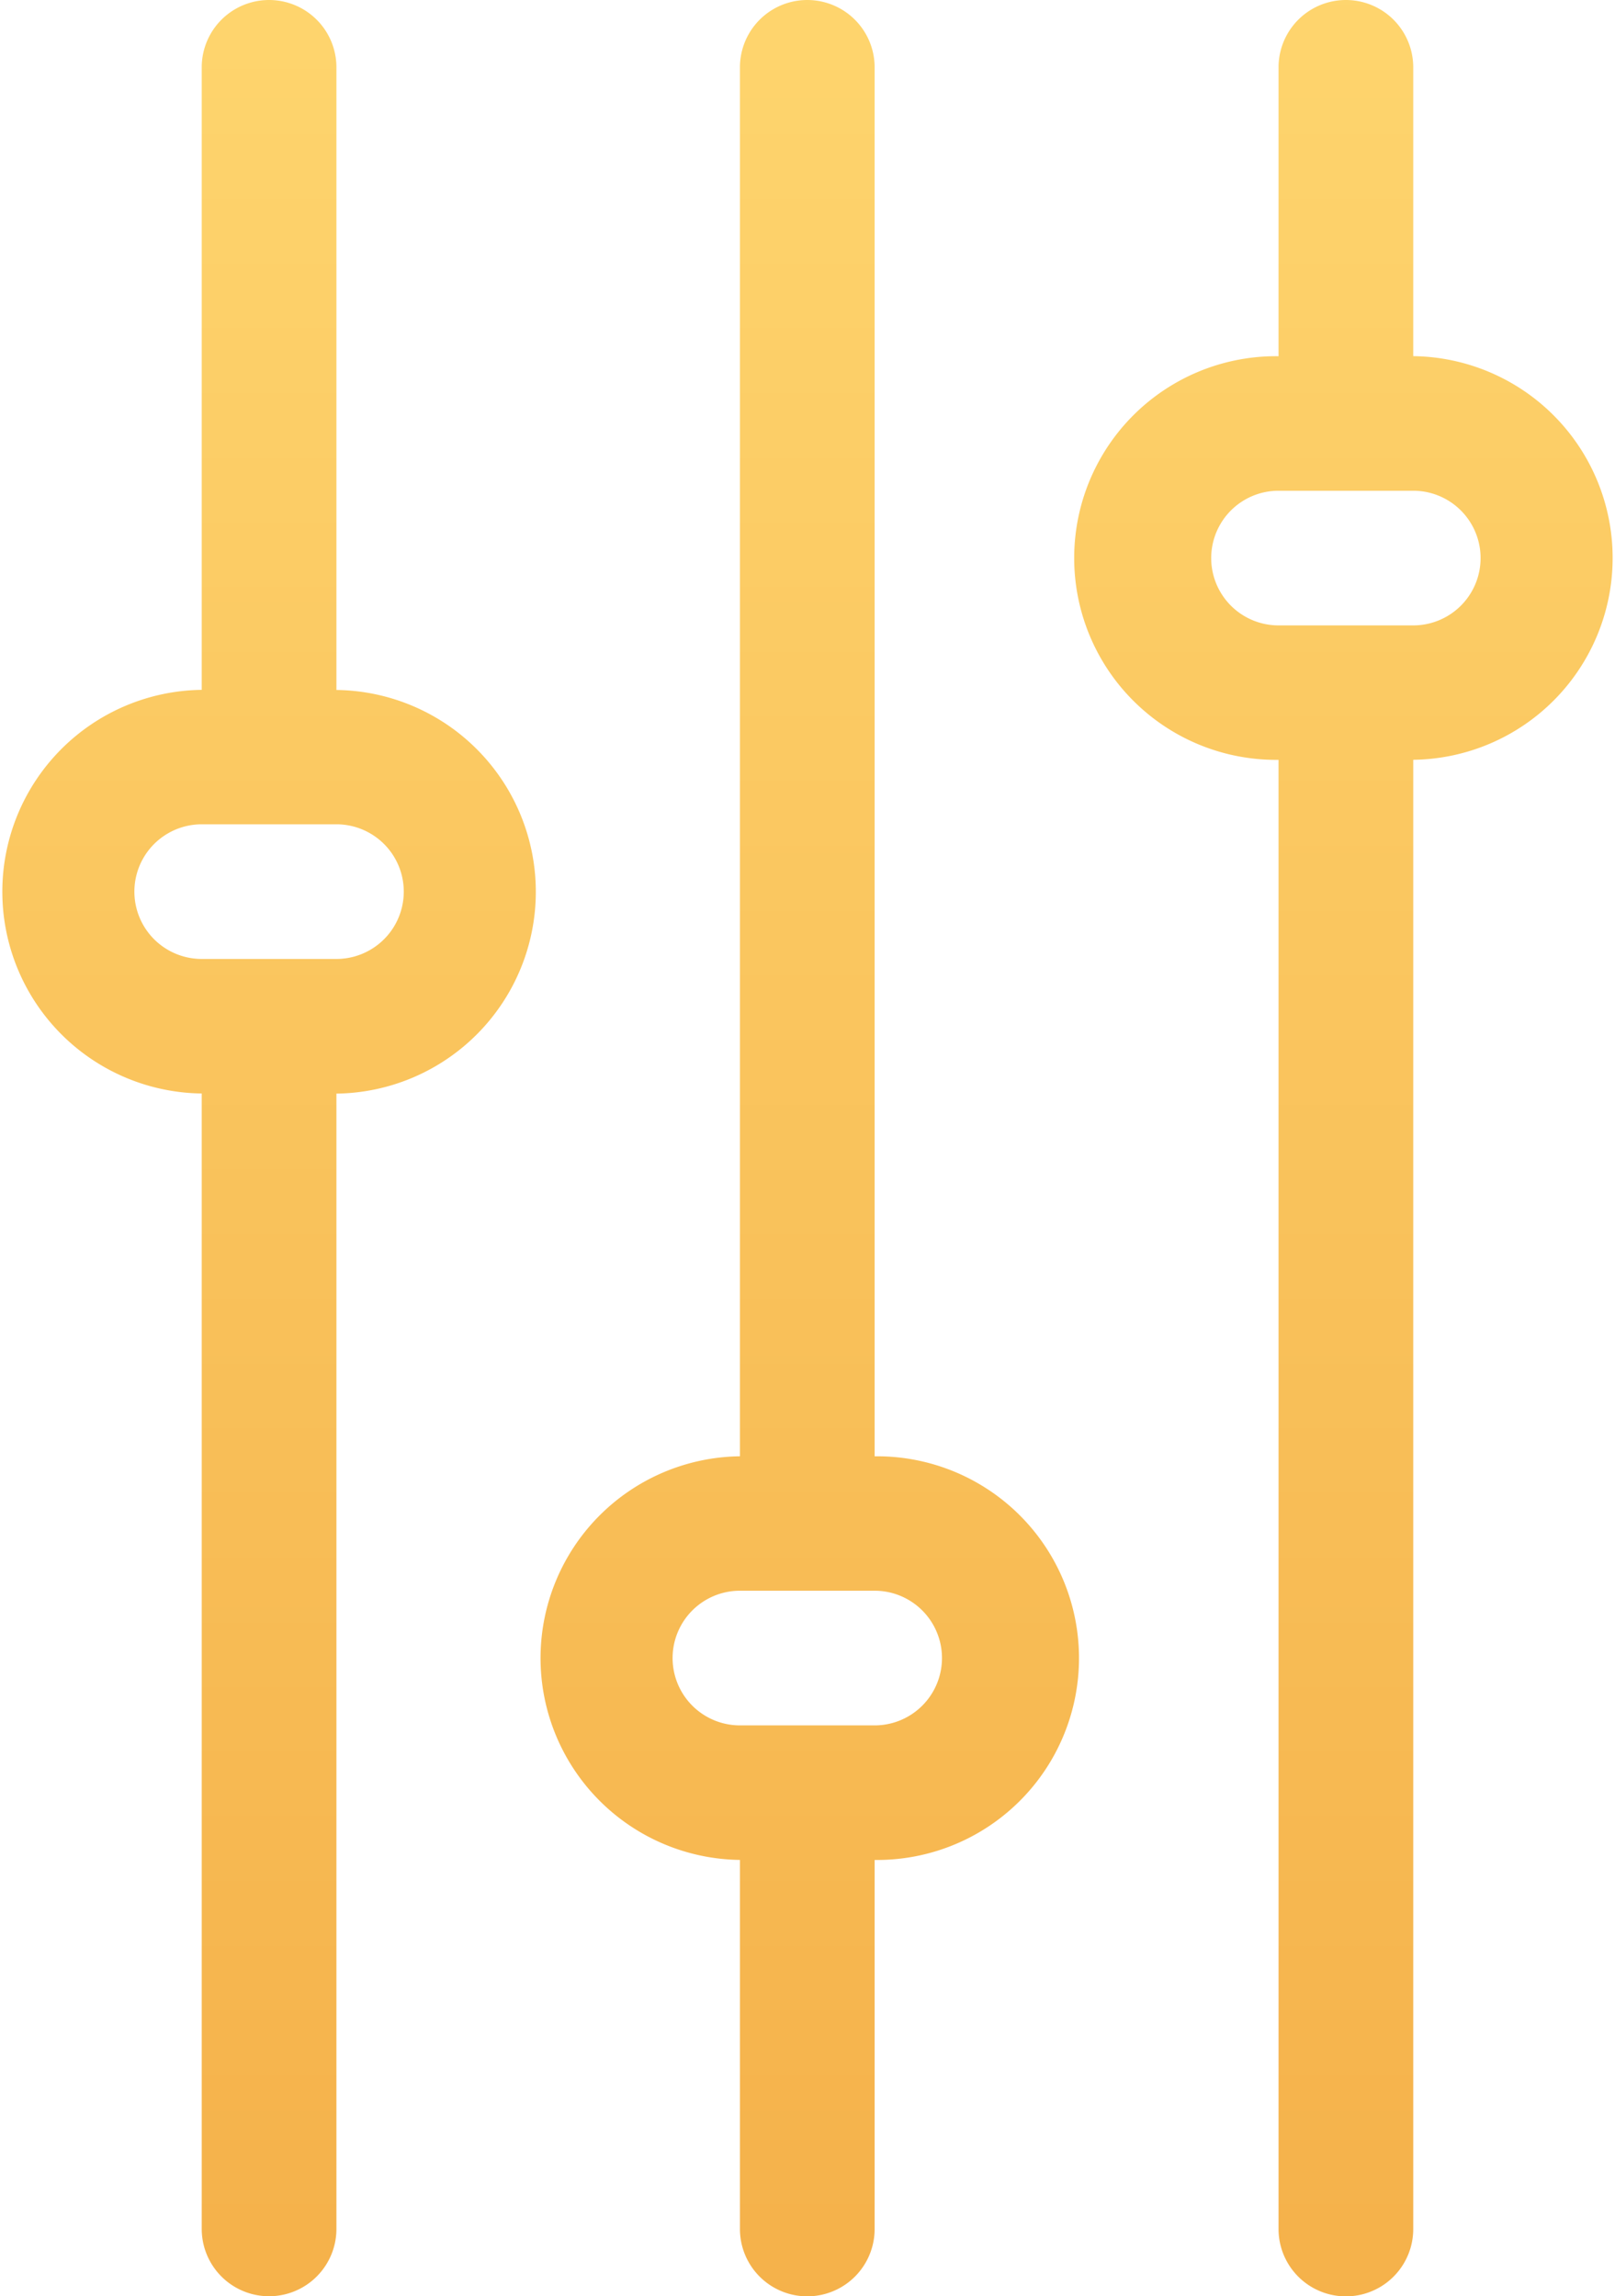
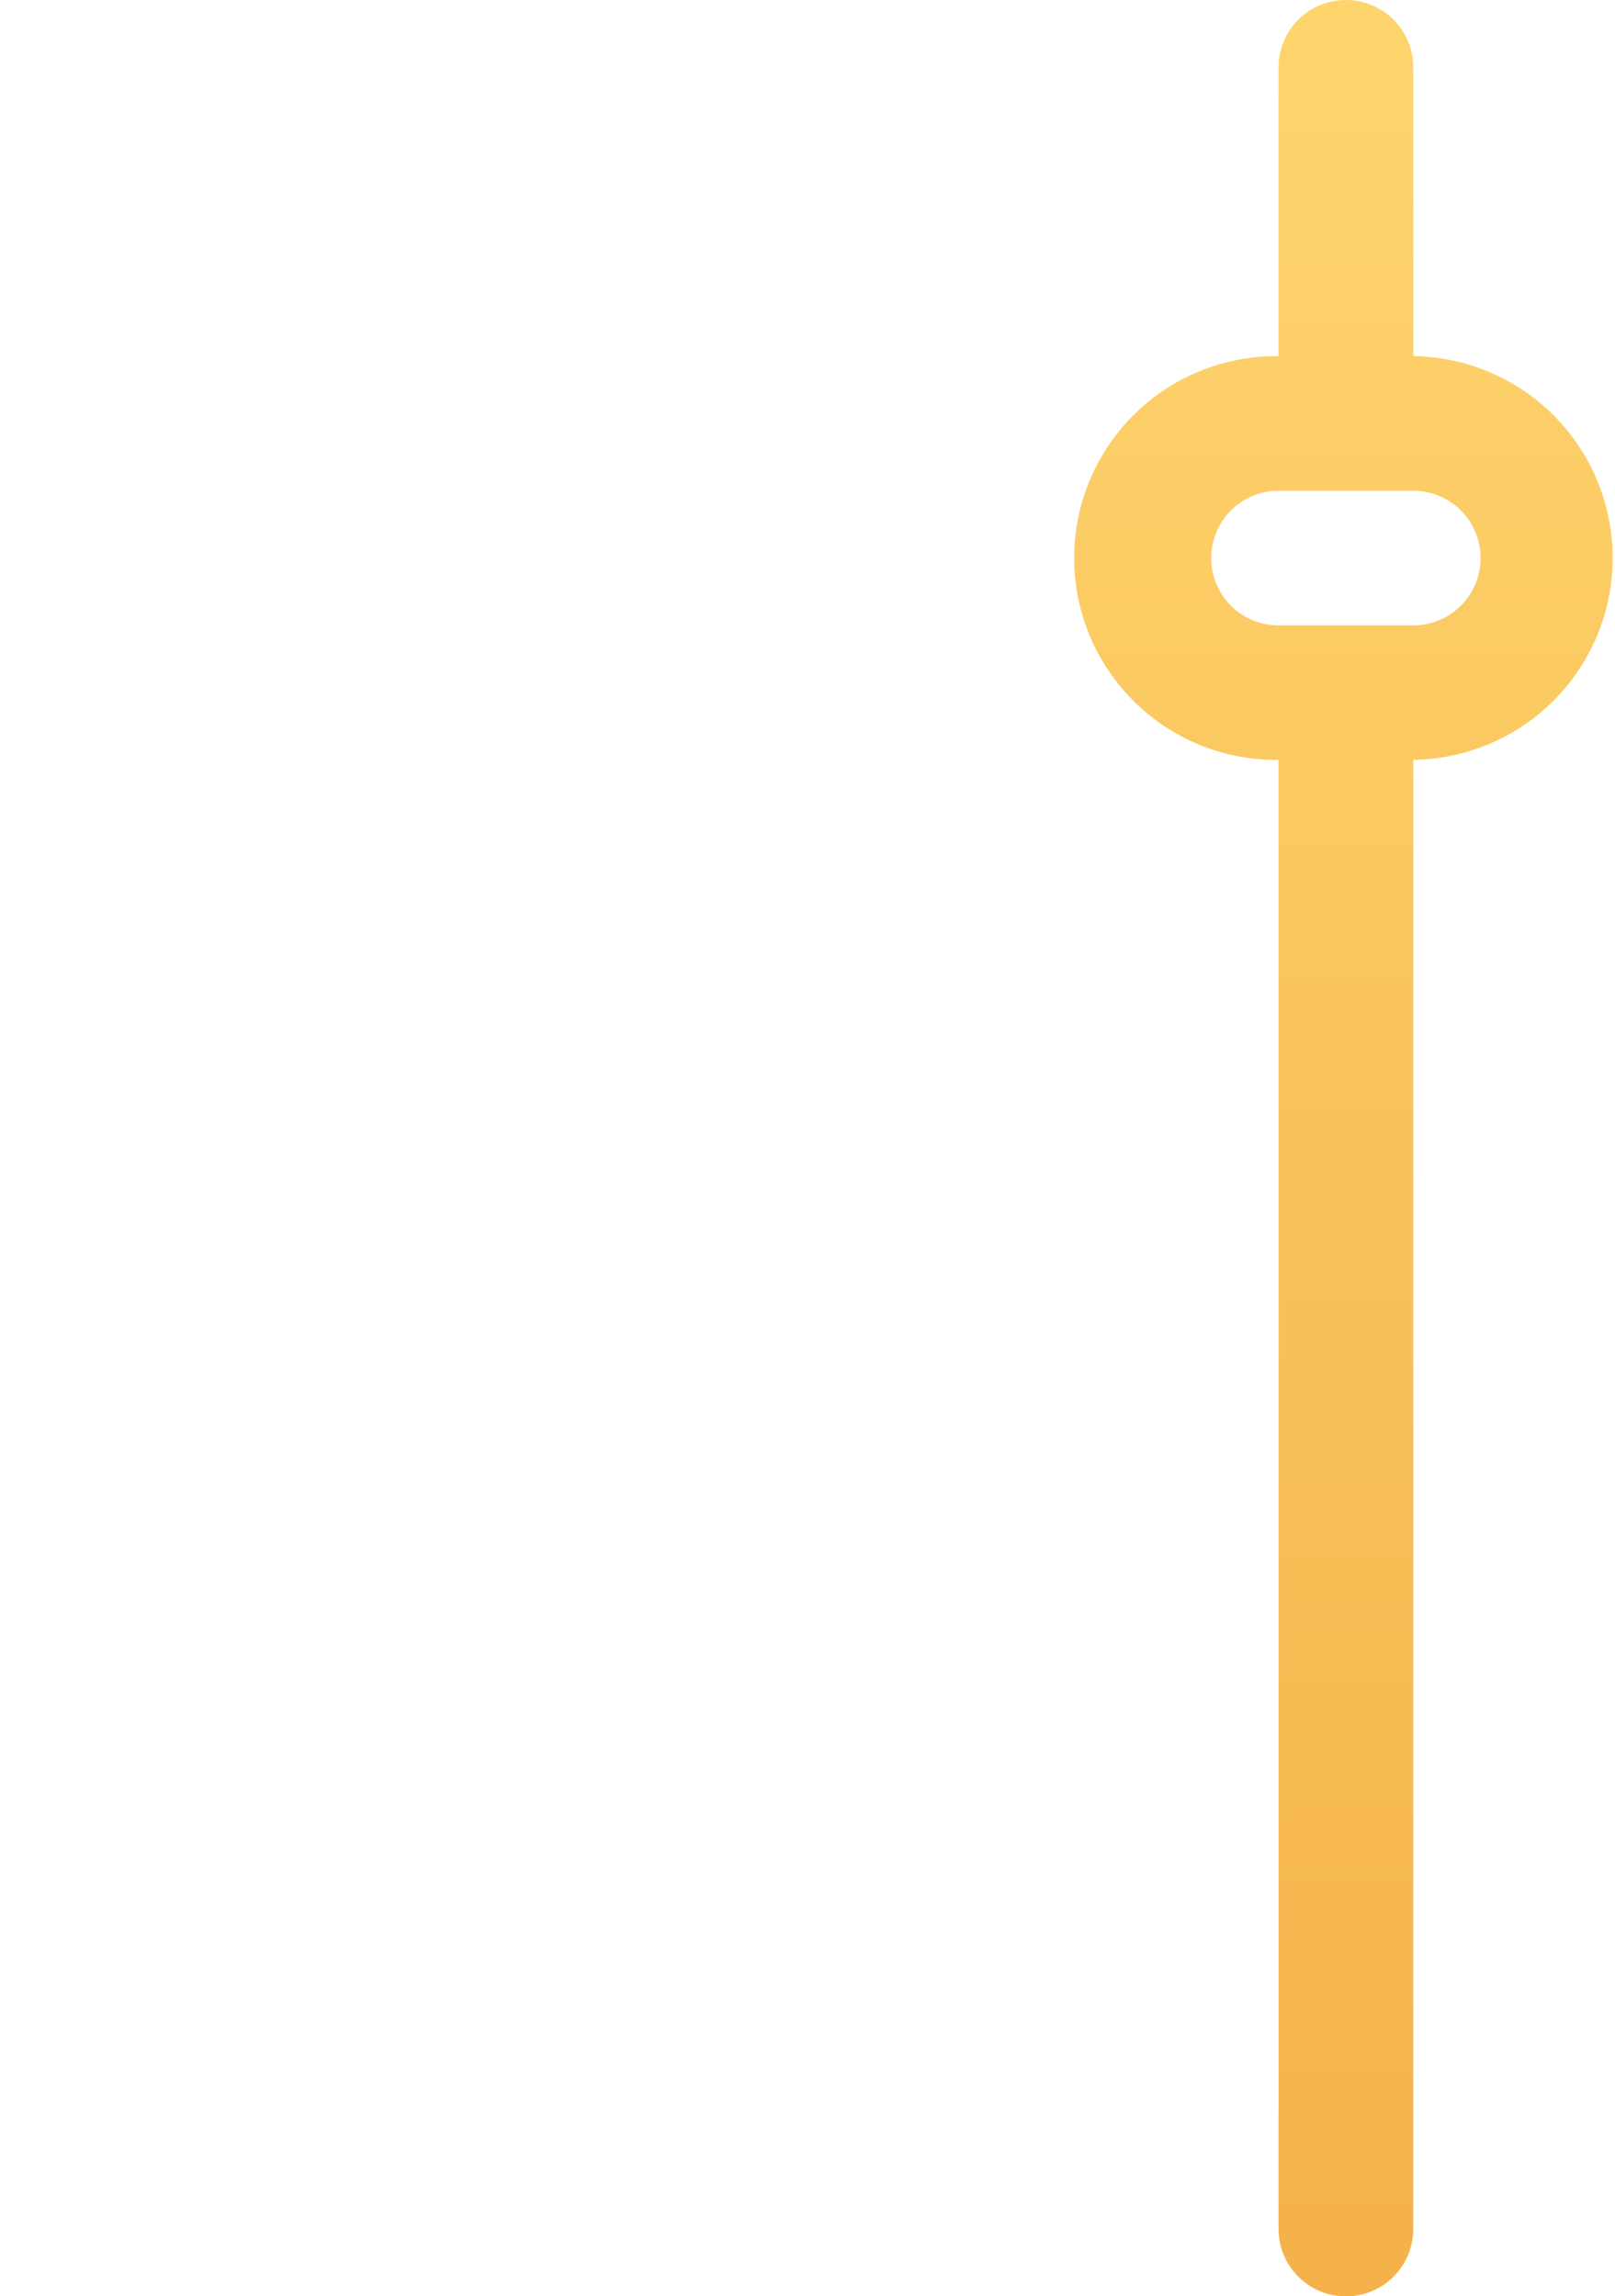
<svg xmlns="http://www.w3.org/2000/svg" width="52.758" height="75.032" viewBox="0 0 52.758 75.032">
  <defs>
    <linearGradient id="linear-gradient" x1="0.963" y1="1" x2="0" y2="1" gradientUnits="objectBoundingBox">
      <stop offset="0" stop-color="#f5b24b" />
      <stop offset="1" stop-color="#fed56e" />
    </linearGradient>
  </defs>
  <g id="_001-ajustement" data-name="001-ajustement" transform="translate(52.758) rotate(90)">
    <path id="Tracé_1193" data-name="Tracé 1193" d="M2.2,10.991h9.439a6.595,6.595,0,1,0,13.189,0H72.834a2.2,2.2,0,0,0,0-4.4H24.826a6.595,6.595,0,0,0-13.189,0H2.2a2.2,2.2,0,1,0,0,4.4Zm13.835-4.4a2.2,2.2,0,0,1,4.4,0v4.4a2.2,2.2,0,0,1-4.4,0Zm0,0" fill="url(#linear-gradient)" />
-     <path id="Tracé_1194" data-name="Tracé 1194" d="M72.834,126.6H60.774a6.595,6.595,0,1,0-13.189,0H2.2a2.2,2.2,0,0,0,0,4.4H47.584a6.595,6.595,0,0,0,13.189,0h12.06a2.2,2.2,0,0,0,0-4.4Zm-16.457,4.4a2.2,2.2,0,1,1-4.4,0v-4.4a2.2,2.2,0,1,1,4.4,0Zm0,0" transform="translate(0 -102.414)" fill="url(#linear-gradient)" />
-     <path id="Tracé_1195" data-name="Tracé 1195" d="M72.834,246.6h-37.1a6.595,6.595,0,0,0-13.189,0H2.2a2.2,2.2,0,1,0,0,4.4H22.541a6.595,6.595,0,0,0,13.189,0h37.1a2.2,2.2,0,0,0,0-4.4Zm-41.5,4.4a2.2,2.2,0,0,1-4.4,0v-4.4a2.2,2.2,0,1,1,4.4,0Zm0,0" transform="translate(0 -204.832)" fill="url(#linear-gradient)" />
  </g>
</svg>